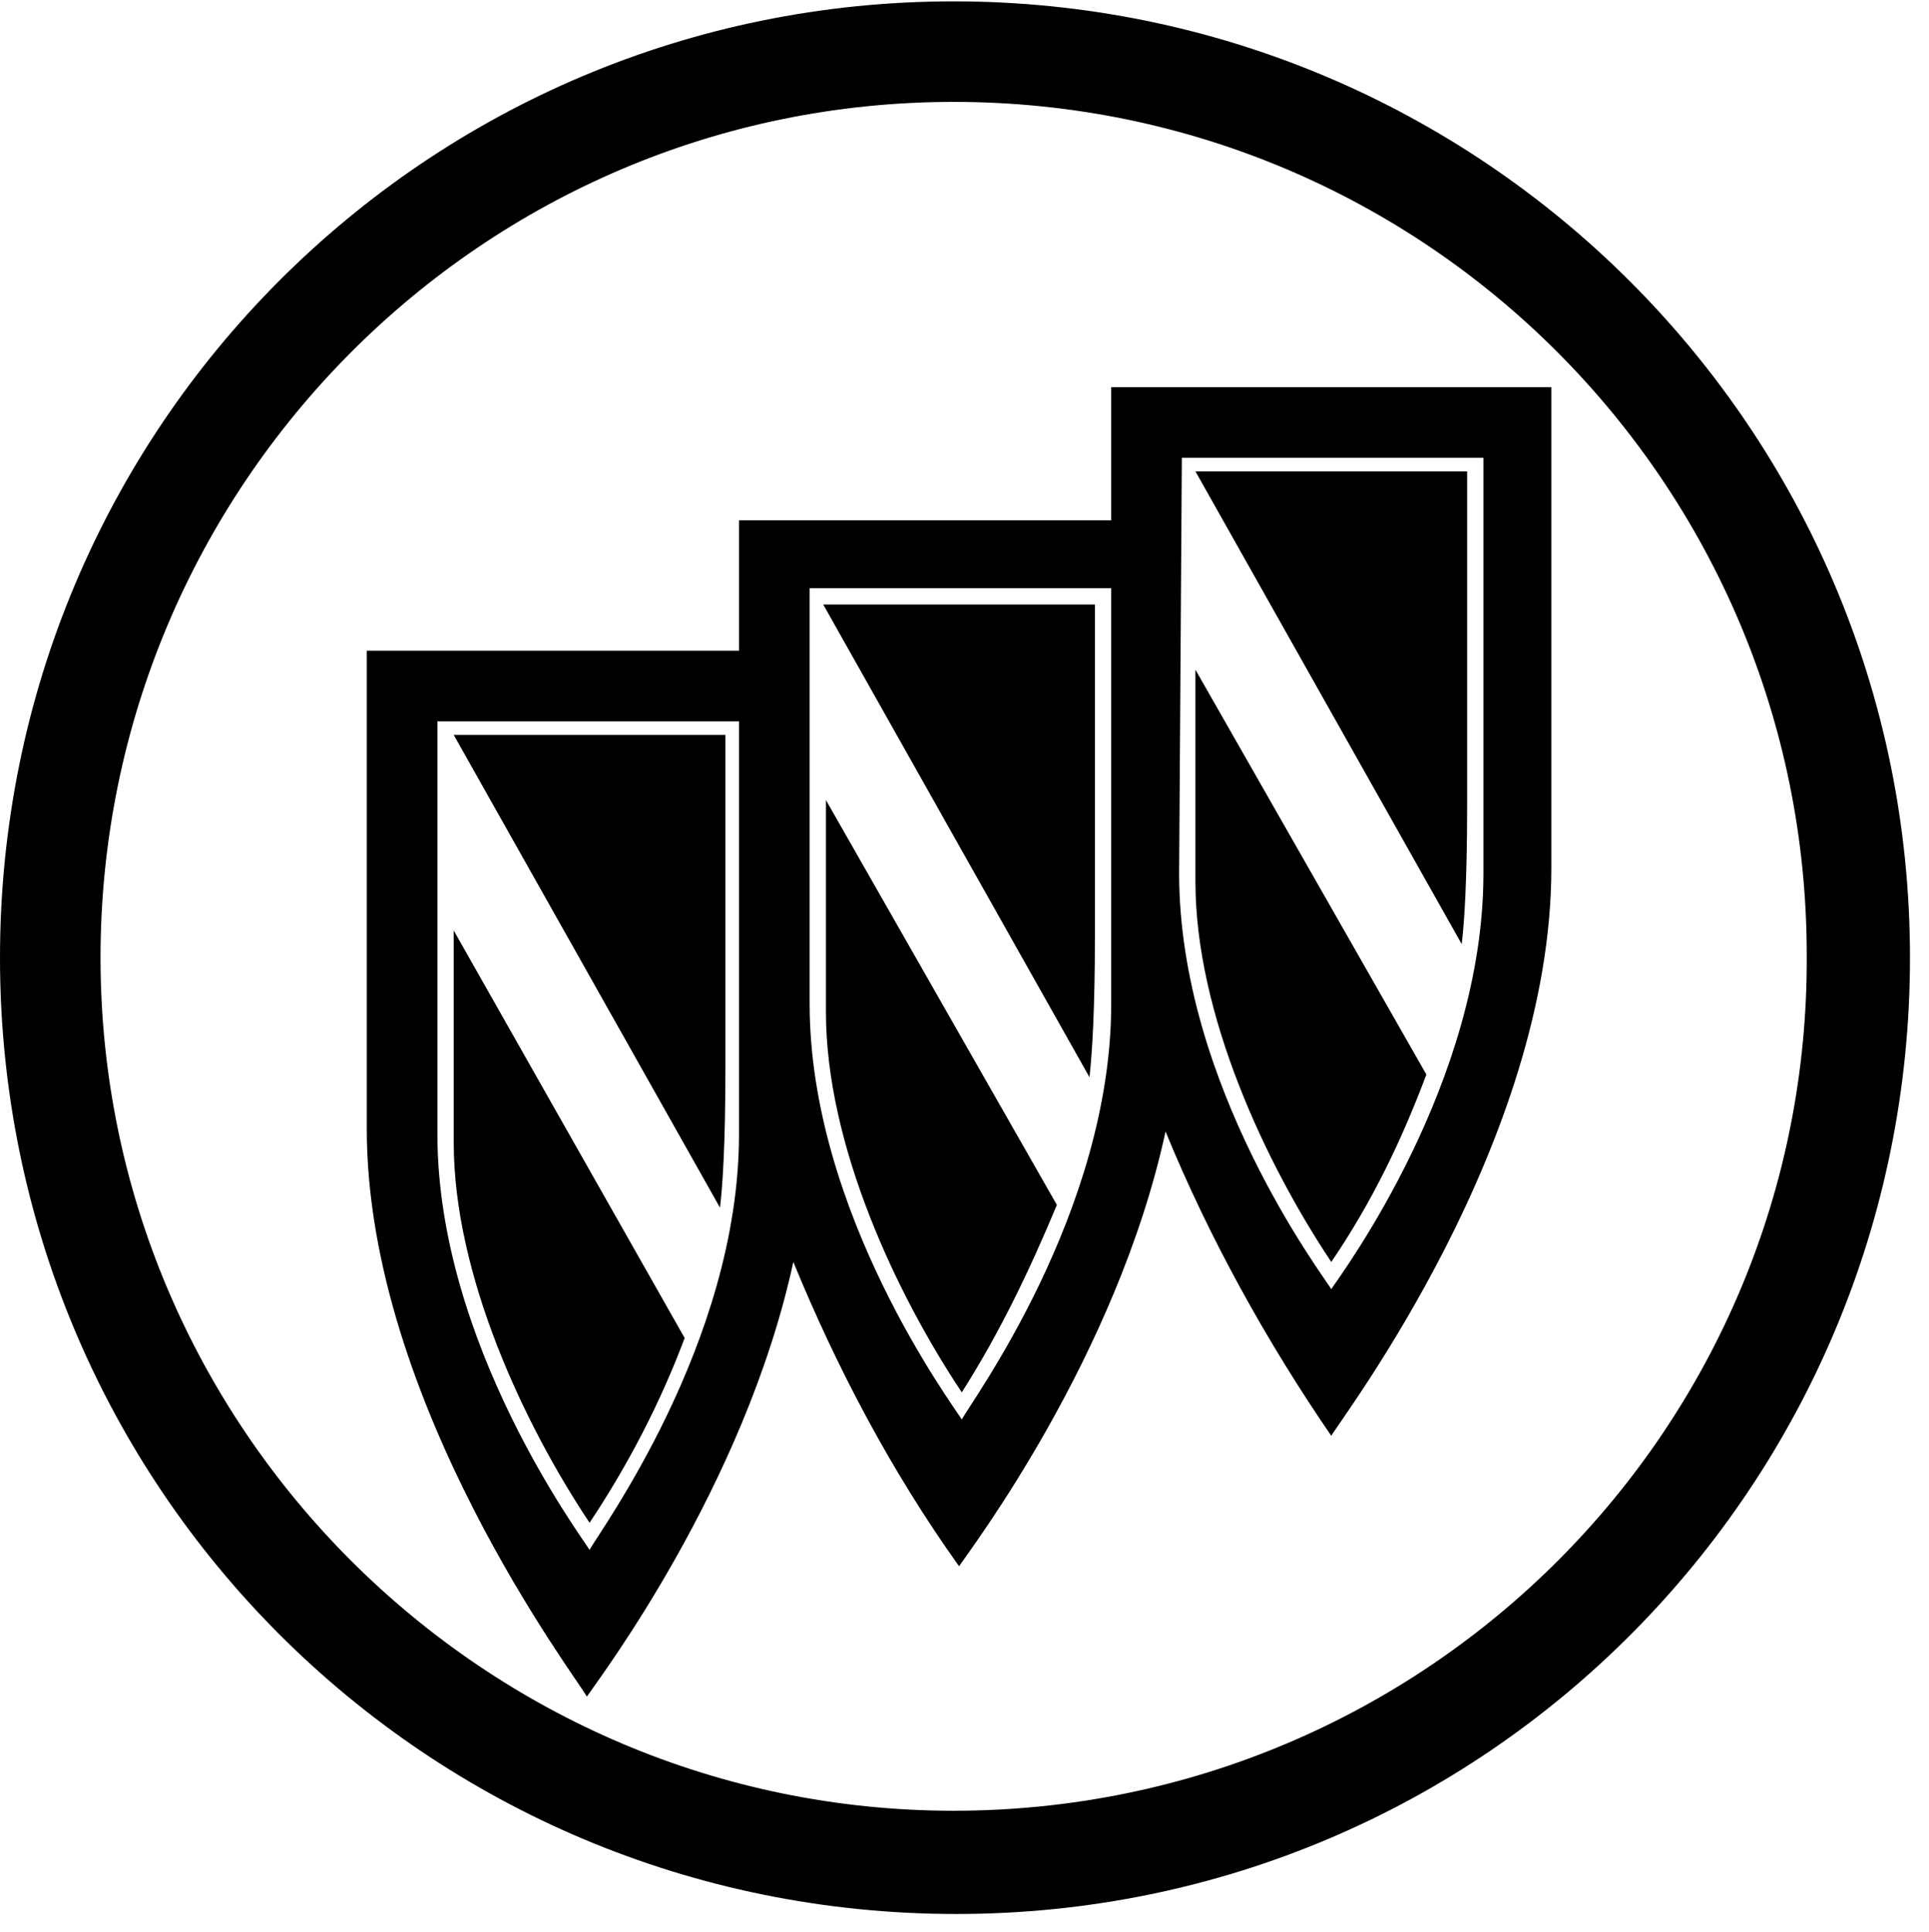
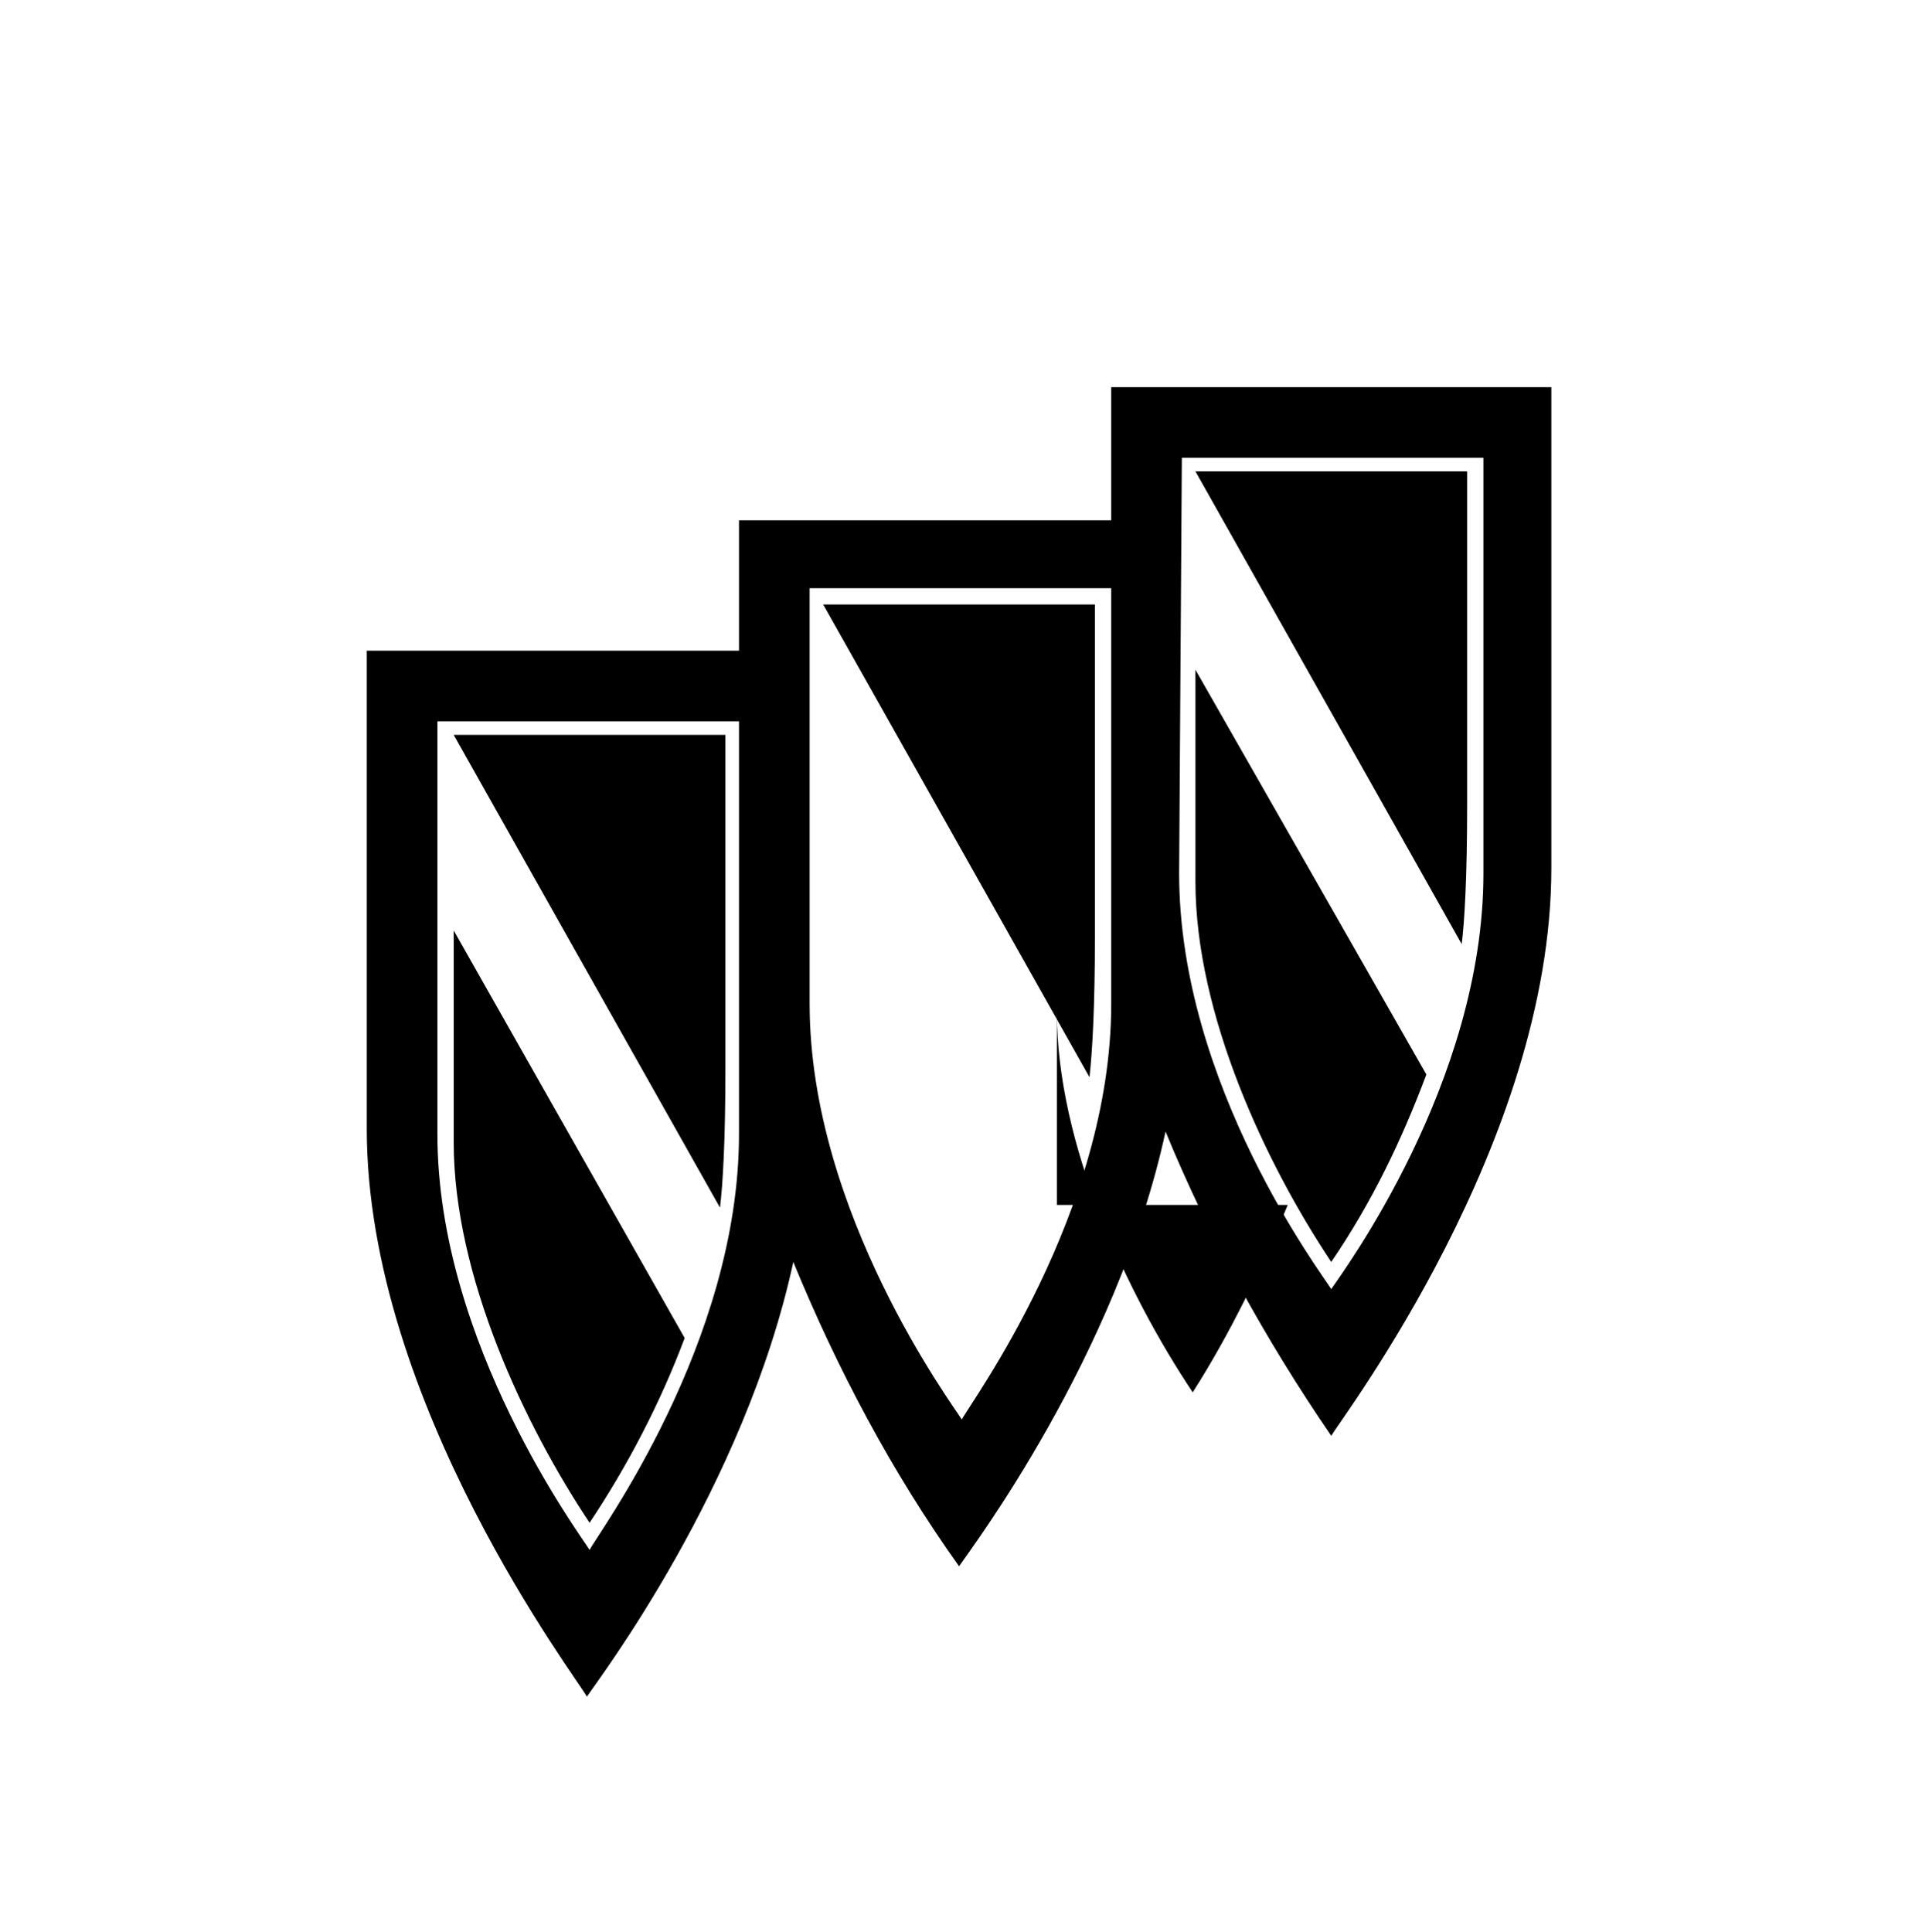
<svg xmlns="http://www.w3.org/2000/svg" xml:space="preserve" viewBox="0.8 0.8 71.0 71.0" width="70.3" height="70.4">
-   <path d="M35.9.8C16.5.8.8 16.5.8 36S16.5 71.2 36 71.2 71.1 55.4 71.1 36C71.1 16.5 55.3.8 35.9.8zm0 66.6C18.6 67.4 4.5 53.3 4.5 36s14-31.5 31.4-31.5 31.4 14.1 31.4 31.4c.1 17.4-14 31.5-31.4 31.5zM22.5 63.2zM36.2 58.3zM49.9 53.5h-.1z" />
  <path d="M41.7 19.9H28v4.8H14.3v17.6c0 10.1 7.8 20.3 8.1 20.9.4-.6 5.8-7.7 7.6-16 1.6 3.9 3.6 7.7 6.1 11.2.4-.6 5.8-7.7 7.6-16 1.6 3.9 3.7 7.7 6.1 11.2.4-.7 8.1-10.8 8.1-20.9V15H41.7v4.9zM28 42.5c0 7.7-5.2 14.7-5.5 15.3-.3-.5-5.6-7.6-5.6-15.3V27.3H28v15.2zm13.7-4.8c0 7.7-5.2 14.7-5.5 15.3-.3-.5-5.6-7.6-5.6-15.3V22.4h11.1v15.3zm2.6-20.1h11.1v15.3c0 7.7-5.2 14.7-5.6 15.3-.3-.5-5.6-7.5-5.6-15.3l.1-15.3z" />
-   <path d="M54.8 30.4V18.1h-10l9.8 17.4c.1-.8.2-2.4.2-5.1zM53.3 40.3l-8.5-14.9v7.8c0 4.9 2.6 10.4 5 14 1.5-2.2 2.6-4.5 3.5-6.9zM41.1 35.2V23h-10l9.8 17.4c.1-.9.2-2.5.2-5.2zM39.7 45.1l-8.5-14.9V38c0 4.9 2.6 10.4 5 14 1.4-2.2 2.5-4.5 3.5-6.9zM27.5 40.1V27.8h-10l9.8 17.4c.1-.8.2-2.4.2-5.1zM26 50l-8.5-15v7.8c0 4.9 2.6 10.4 5 14 1.4-2.1 2.6-4.4 3.5-6.8z" />
+   <path d="M54.8 30.4V18.1h-10l9.8 17.4c.1-.8.2-2.4.2-5.1zM53.3 40.3l-8.5-14.9v7.8c0 4.9 2.6 10.4 5 14 1.5-2.2 2.6-4.5 3.5-6.9zM41.1 35.2V23h-10l9.8 17.4c.1-.9.2-2.5.2-5.2zM39.7 45.1V38c0 4.9 2.6 10.4 5 14 1.4-2.2 2.5-4.5 3.5-6.9zM27.5 40.1V27.8h-10l9.8 17.4c.1-.8.2-2.4.2-5.1zM26 50l-8.5-15v7.8c0 4.9 2.6 10.4 5 14 1.4-2.1 2.6-4.4 3.5-6.8z" />
</svg>